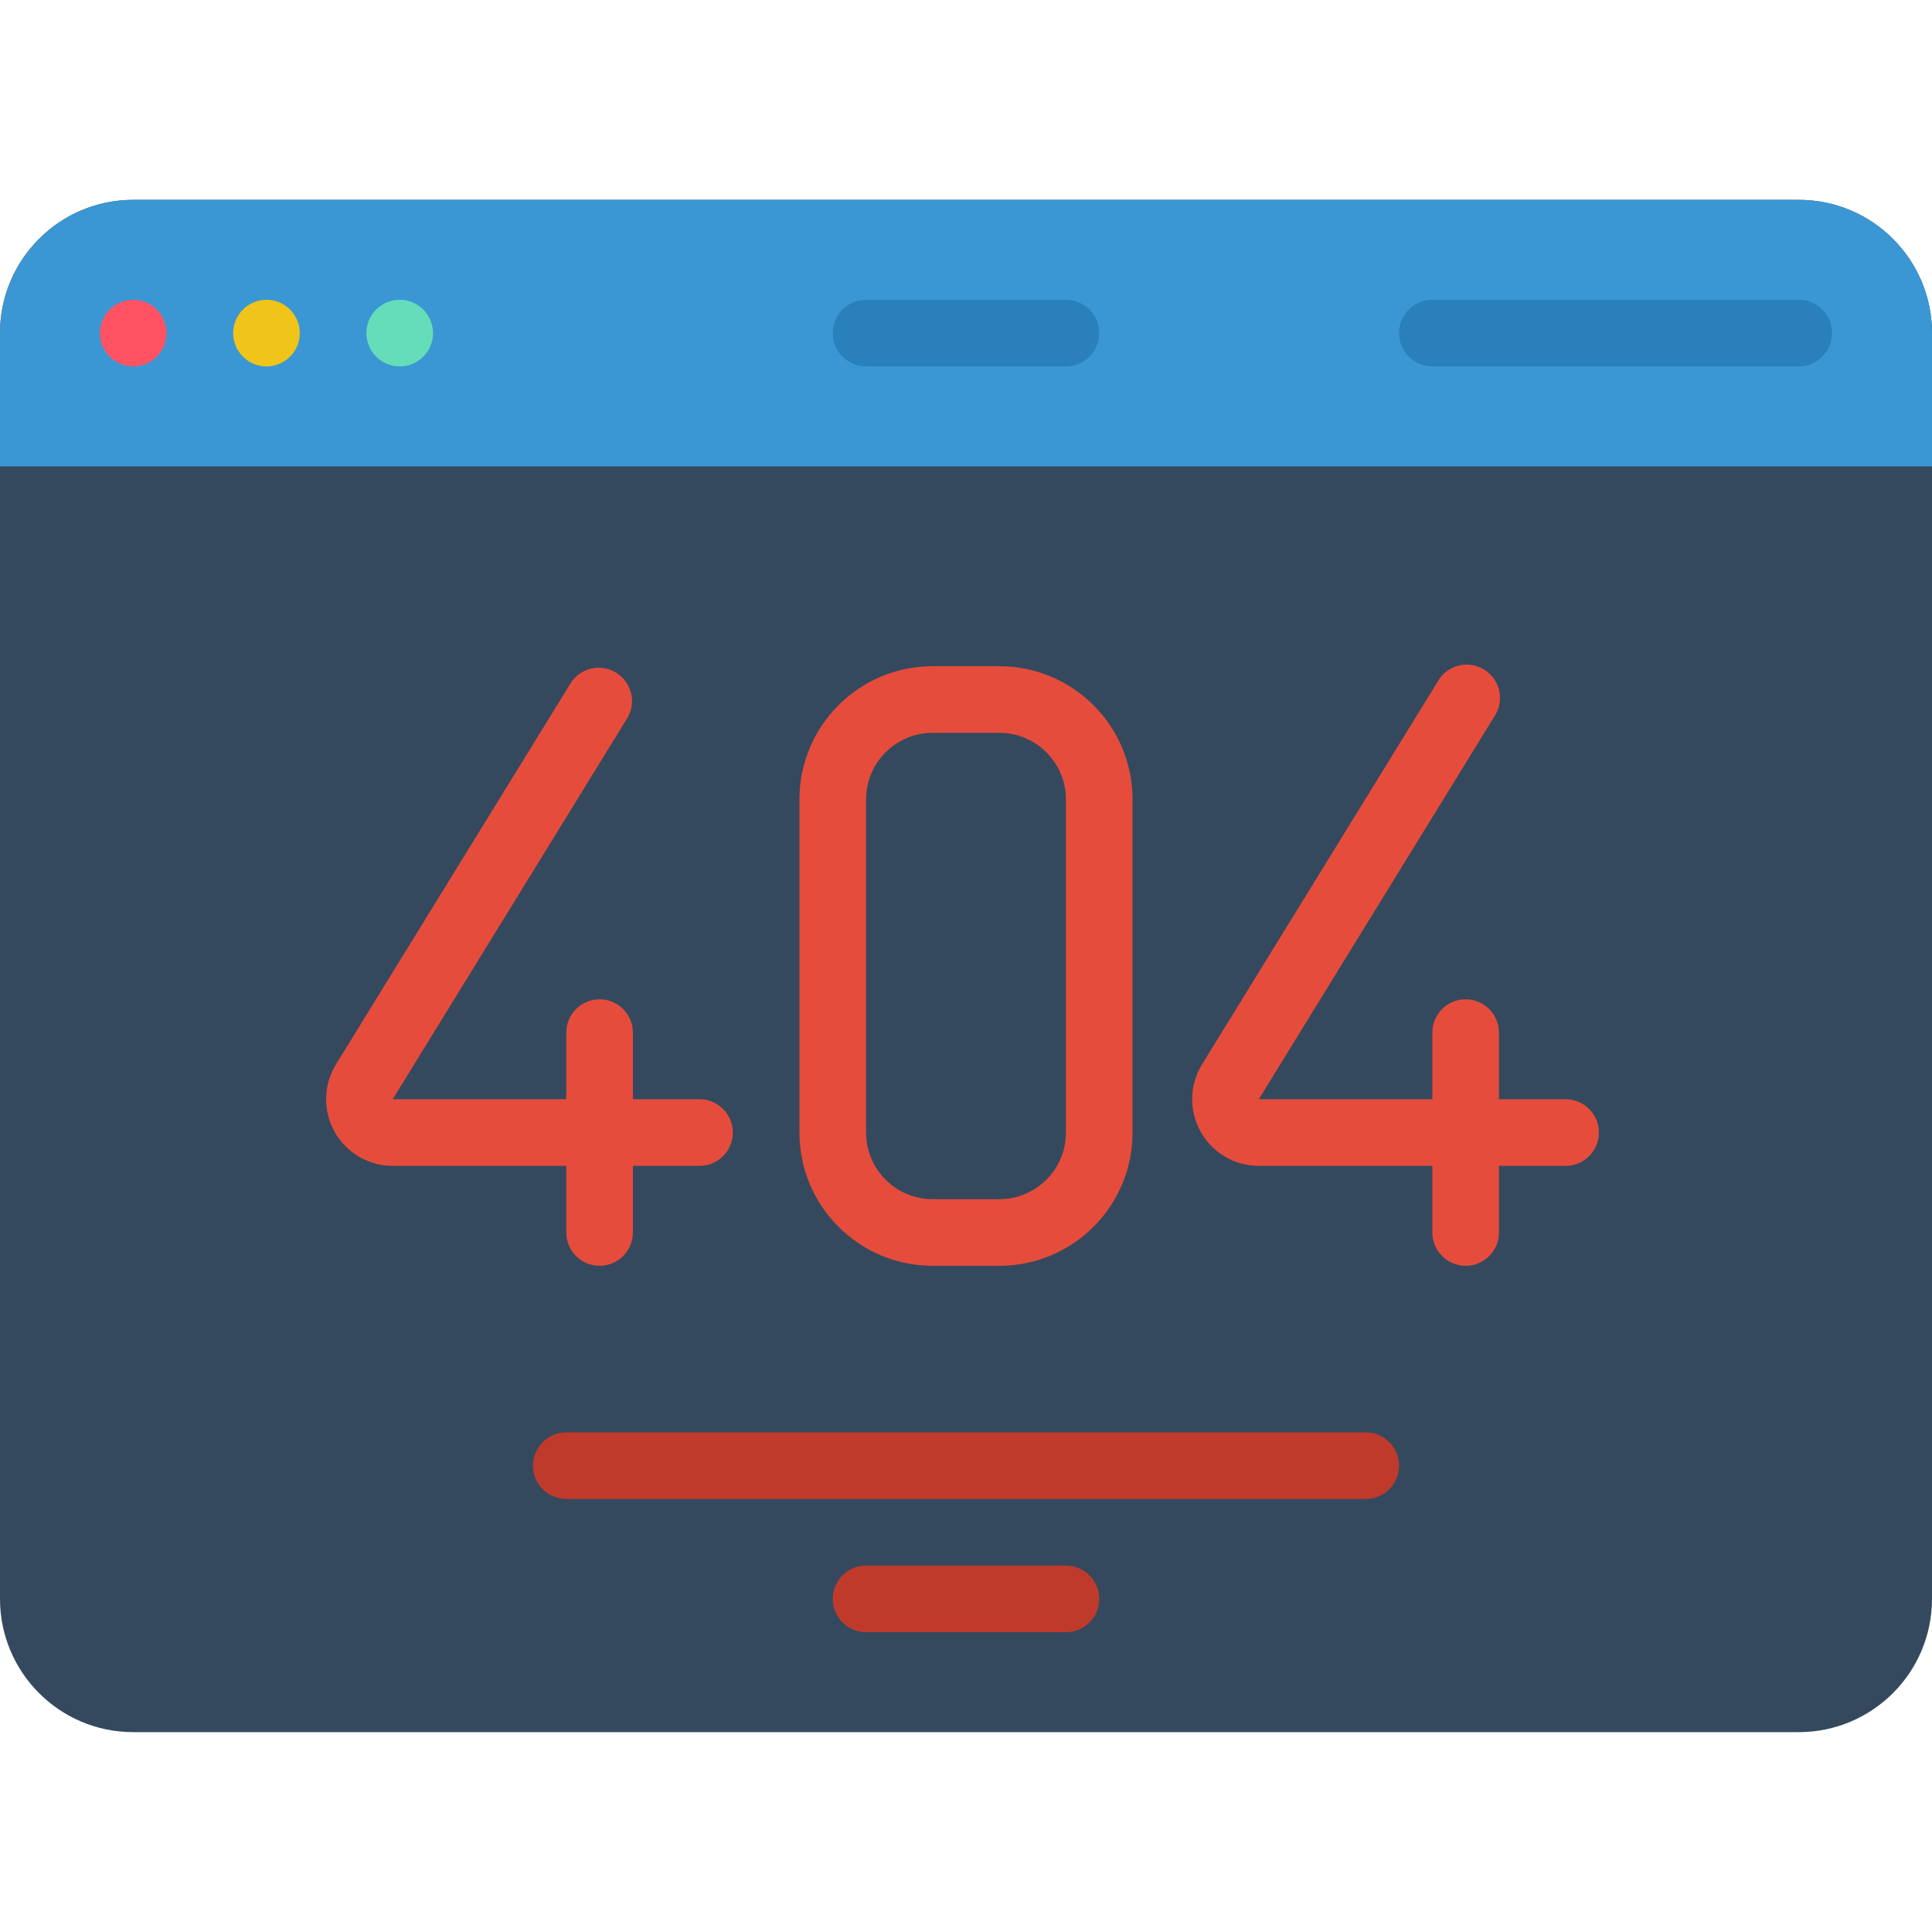
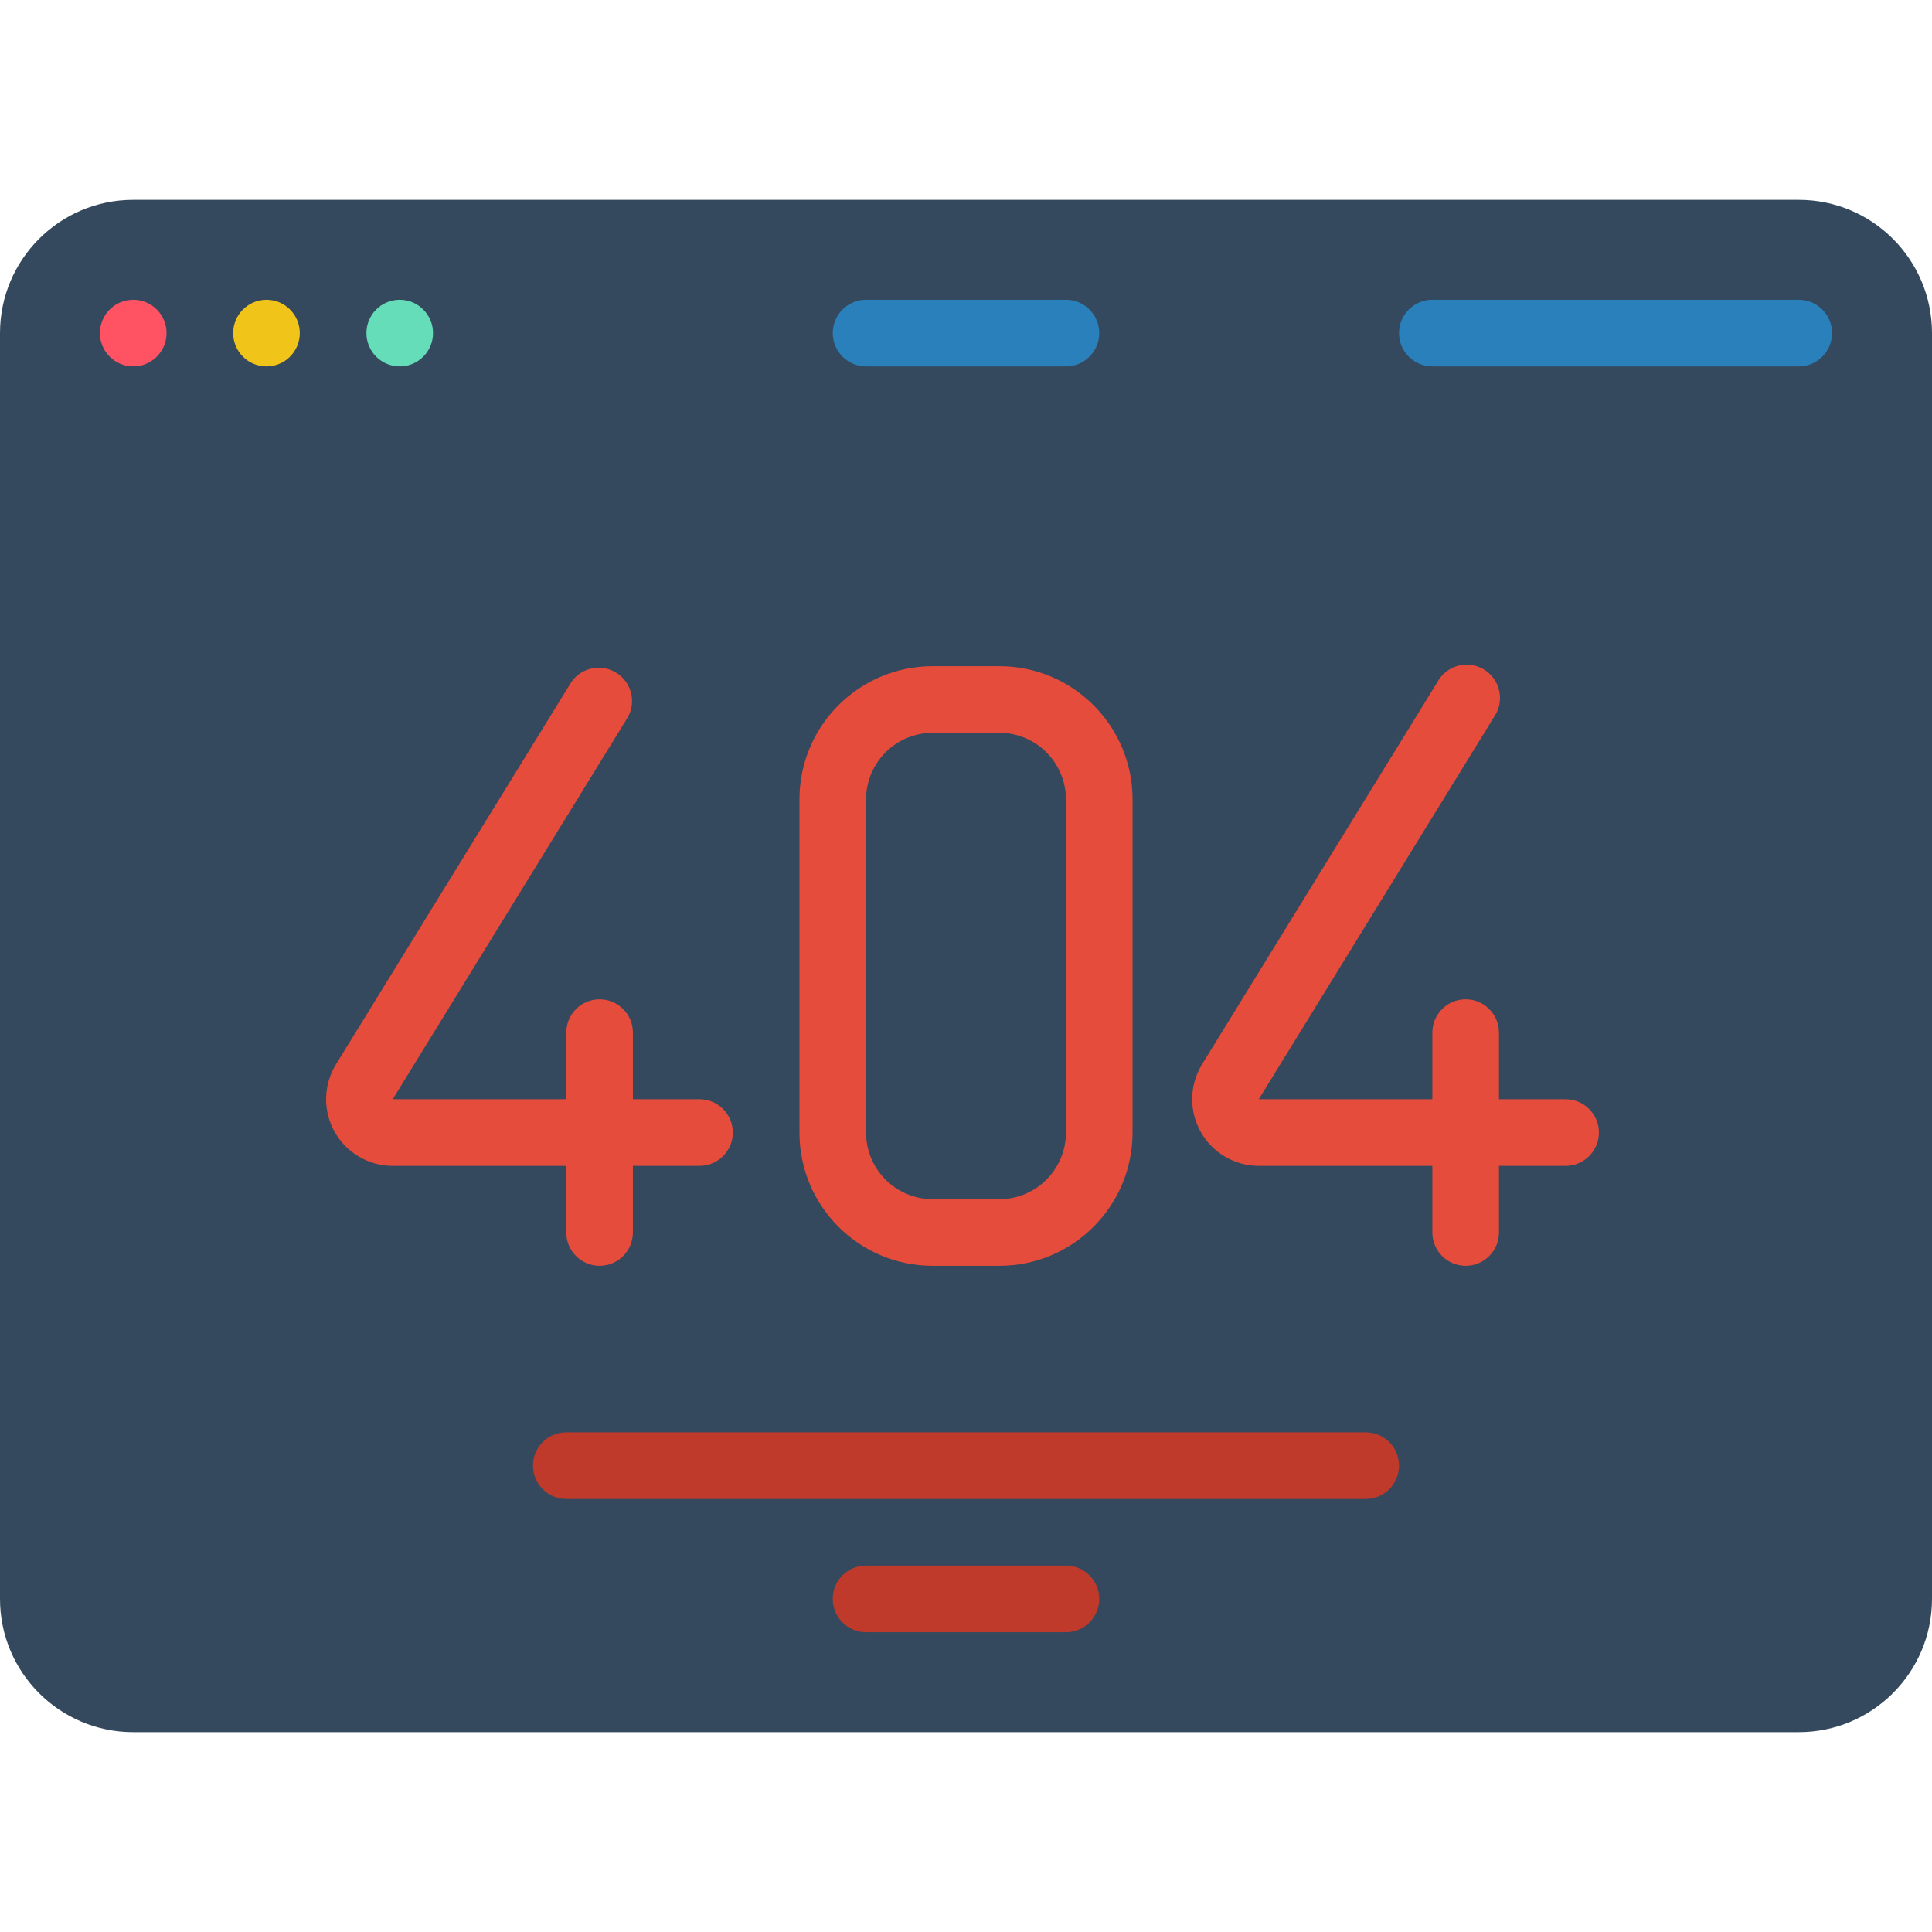
<svg xmlns="http://www.w3.org/2000/svg" height="512" viewBox="0 0 58 46" width="512">
  <g id="Page-1" fill="none" fill-rule="evenodd">
    <g id="037---404-Page" fill-rule="nonzero">
      <path id="Shape" d="m6 46h-2c-2.209 0-4-1.791-4-4v-38c0-2.209 1.791-4 4-4h50c2.209 0 4 1.791 4 4v38c0 2.209-1.791 4-4 4z" fill="#35495e" />
-       <path id="Shape" d="m58 4v4h-58v-4c0-2.209 1.791-4 4-4h50c2.209 0 4 1.791 4 4z" fill="#3b97d3" />
      <path id="Shape" d="m32 3h-6c-.552 0-1 .448-1 1s.448 1 1 1h6c.552 0 1-.448 1-1s-.448-1-1-1z" fill="#2980ba" />
      <path id="Shape" d="m54 3h-11c-.552 0-1 .448-1 1s.448 1 1 1h11c.552 0 1-.448 1-1s-.448-1-1-1z" fill="#2980ba" />
      <circle id="Oval" cx="4" cy="4" fill="#ff5364" r="1" />
      <circle id="Oval" cx="8" cy="4" fill="#f0c419" r="1" />
      <circle id="Oval" cx="12" cy="4" fill="#65ddb9" r="1" />
      <g fill="#e64c3c">
        <path id="Shape" d="m17 31c0 .552.448 1 1 1s1-.448 1-1v-2h2c.552 0 1-.448 1-1s-.448-1-1-1h-2v-2c0-.552-.448-1-1-1s-1 .448-1 1v2h-5.211l7.063-11.476c.254-.467.099-1.05-.354-1.329-.452-.279-1.044-.155-1.346.281l-7.066 11.477c-.379.617-.395 1.391-.042 2.023.354.632 1.021 1.024 1.746 1.024h5.21z" />
        <path id="Shape" d="m47 27h-2v-2c0-.552-.448-1-1-1s-1 .448-1 1v2h-5.211l7.063-11.476c.211-.304.237-.7.067-1.029-.17-.329-.508-.537-.878-.541s-.712.197-.889.522l-7.066 11.477c-.379.617-.395 1.391-.042 2.023.354.632 1.021 1.024 1.746 1.024h5.21v2c0 .552.448 1 1 1s1-.448 1-1v-2h2c.552 0 1-.448 1-1s-.448-1-1-1z" />
        <path id="Shape" d="m28 32h2c2.209 0 4-1.791 4-4v-10c0-2.209-1.791-4-4-4h-2c-2.209 0-4 1.791-4 4v10c0 2.209 1.791 4 4 4zm-2-14c0-1.105.895-2 2-2h2c1.105 0 2 .895 2 2v10c0 1.105-.895 2-2 2h-2c-1.105 0-2-.895-2-2z" />
      </g>
      <path id="Shape" d="m41 37h-24c-.552 0-1 .448-1 1s.448 1 1 1h24c.552 0 1-.448 1-1s-.448-1-1-1z" fill="#c03a2b" />
      <path id="Shape" d="m32 41h-6c-.552 0-1 .448-1 1s.448 1 1 1h6c.552 0 1-.448 1-1s-.448-1-1-1z" fill="#c03a2b" />
    </g>
  </g>
</svg>